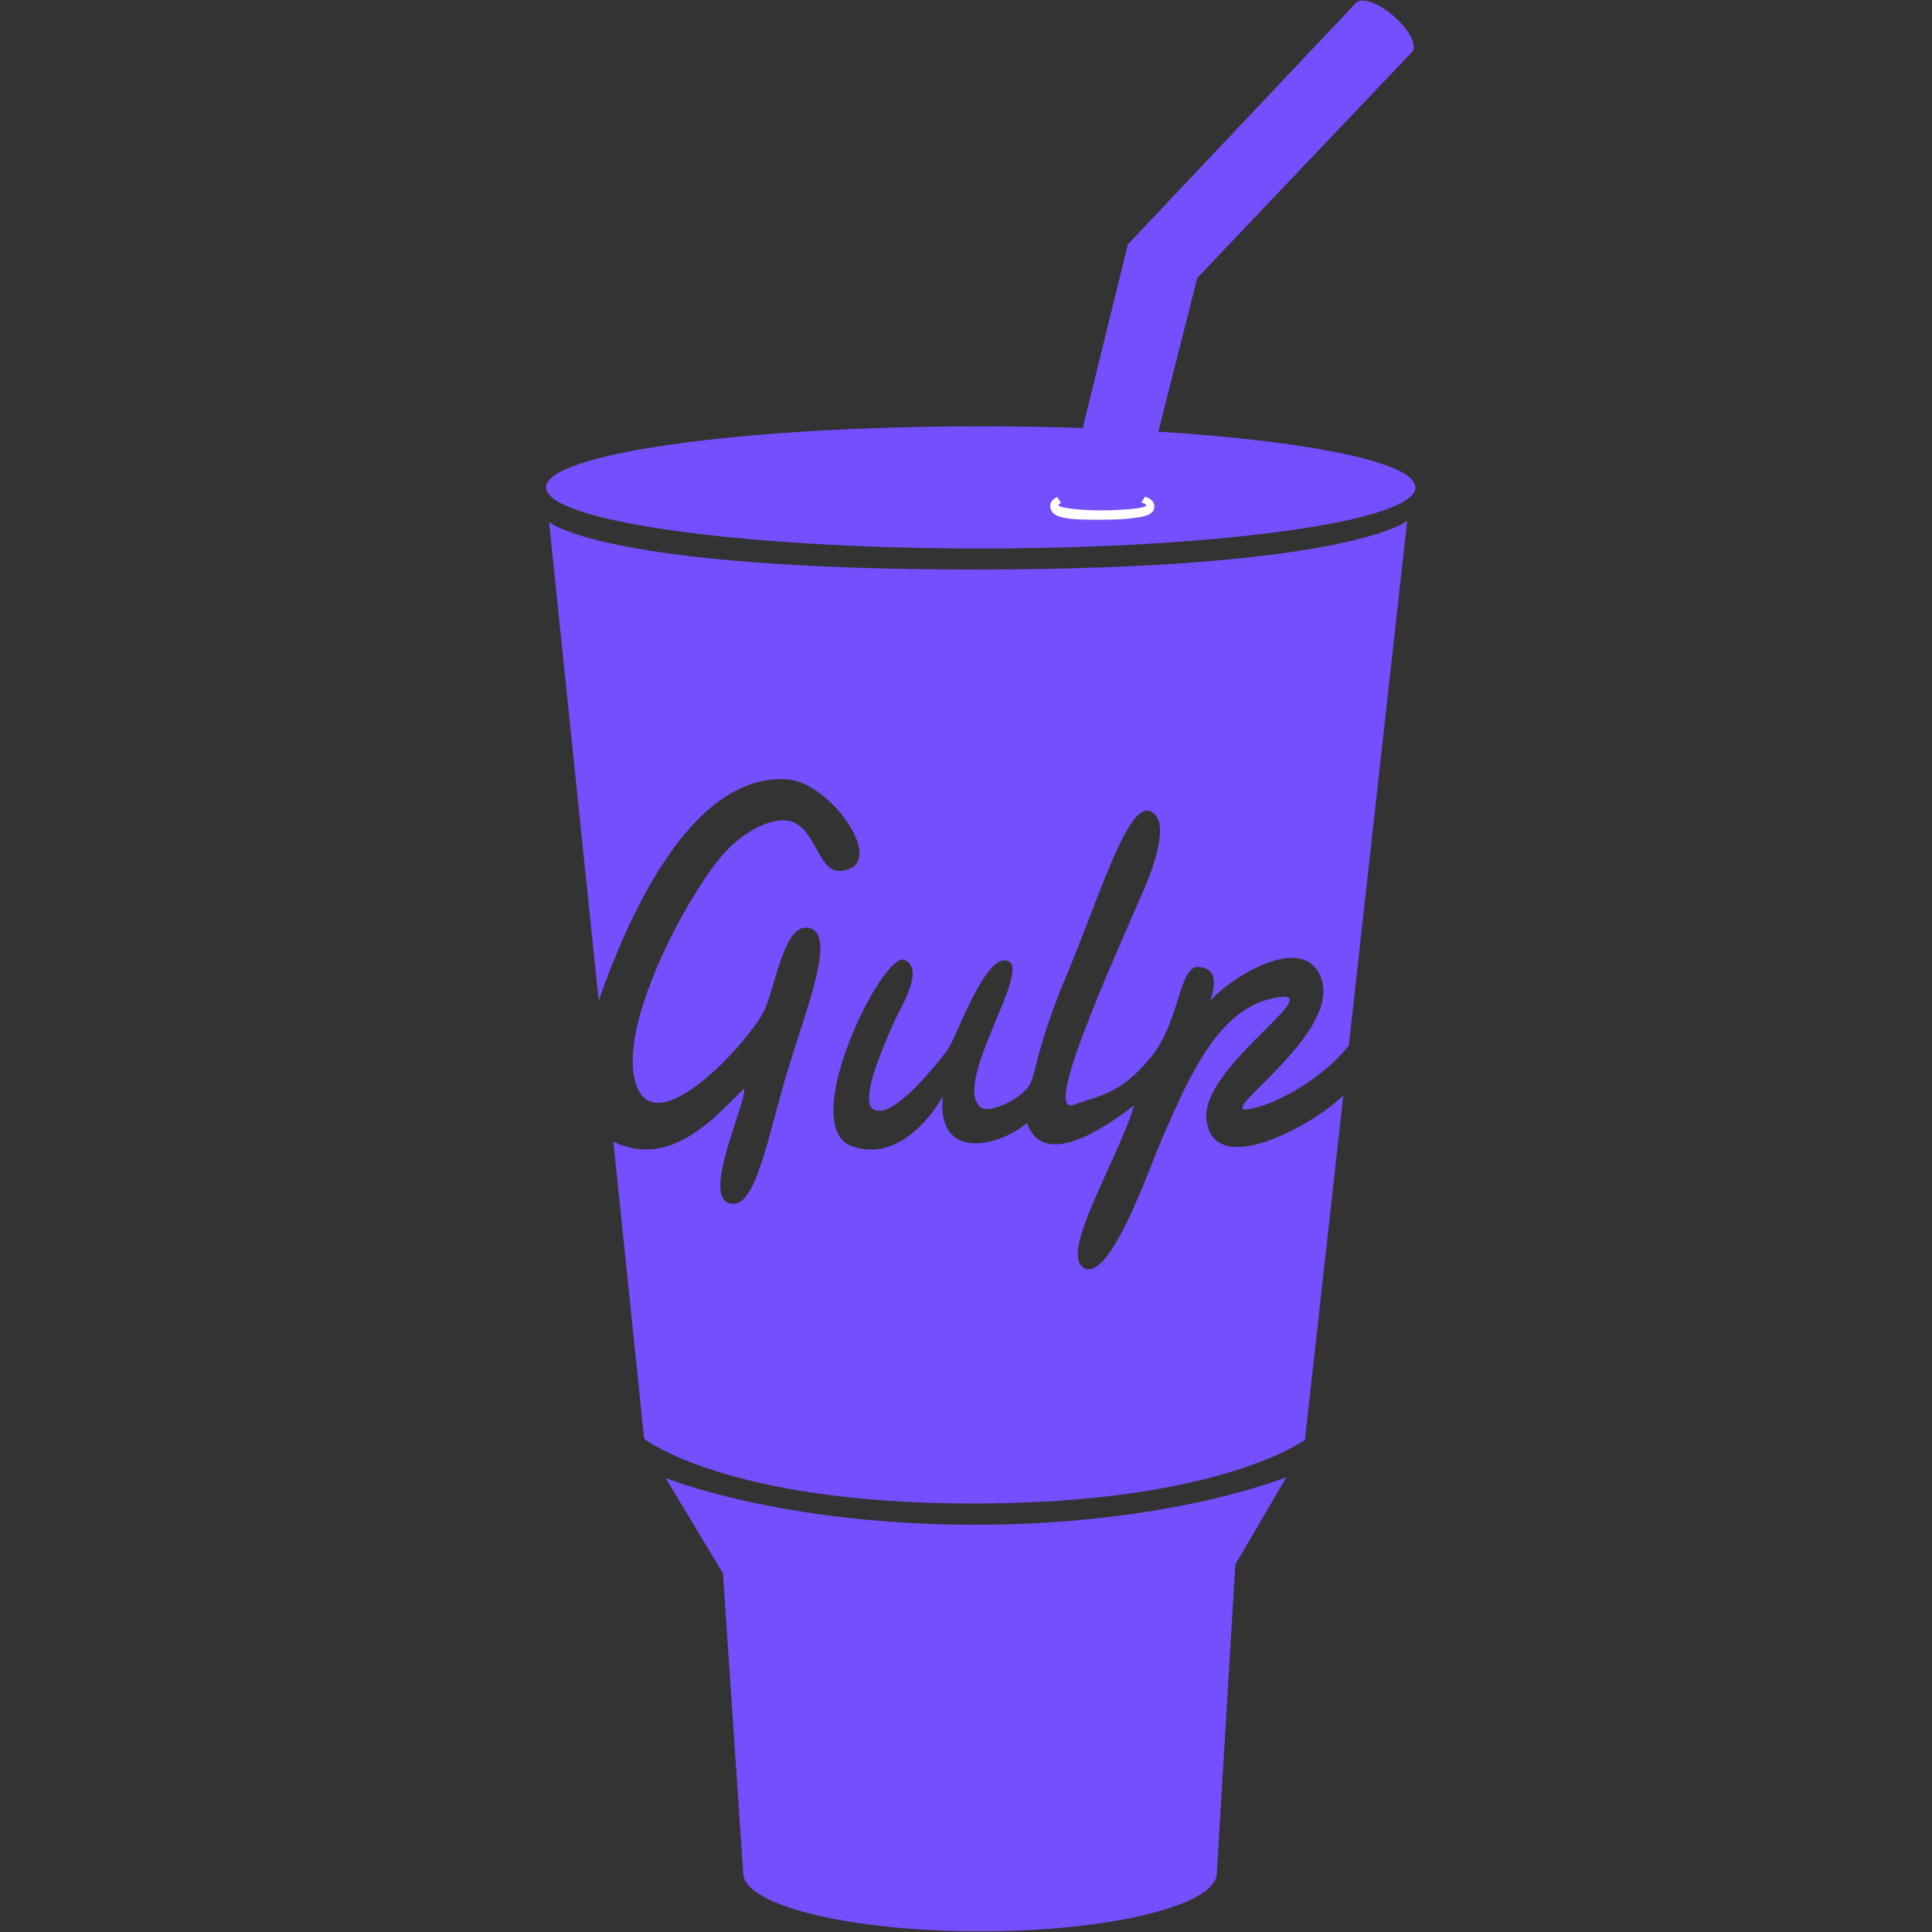
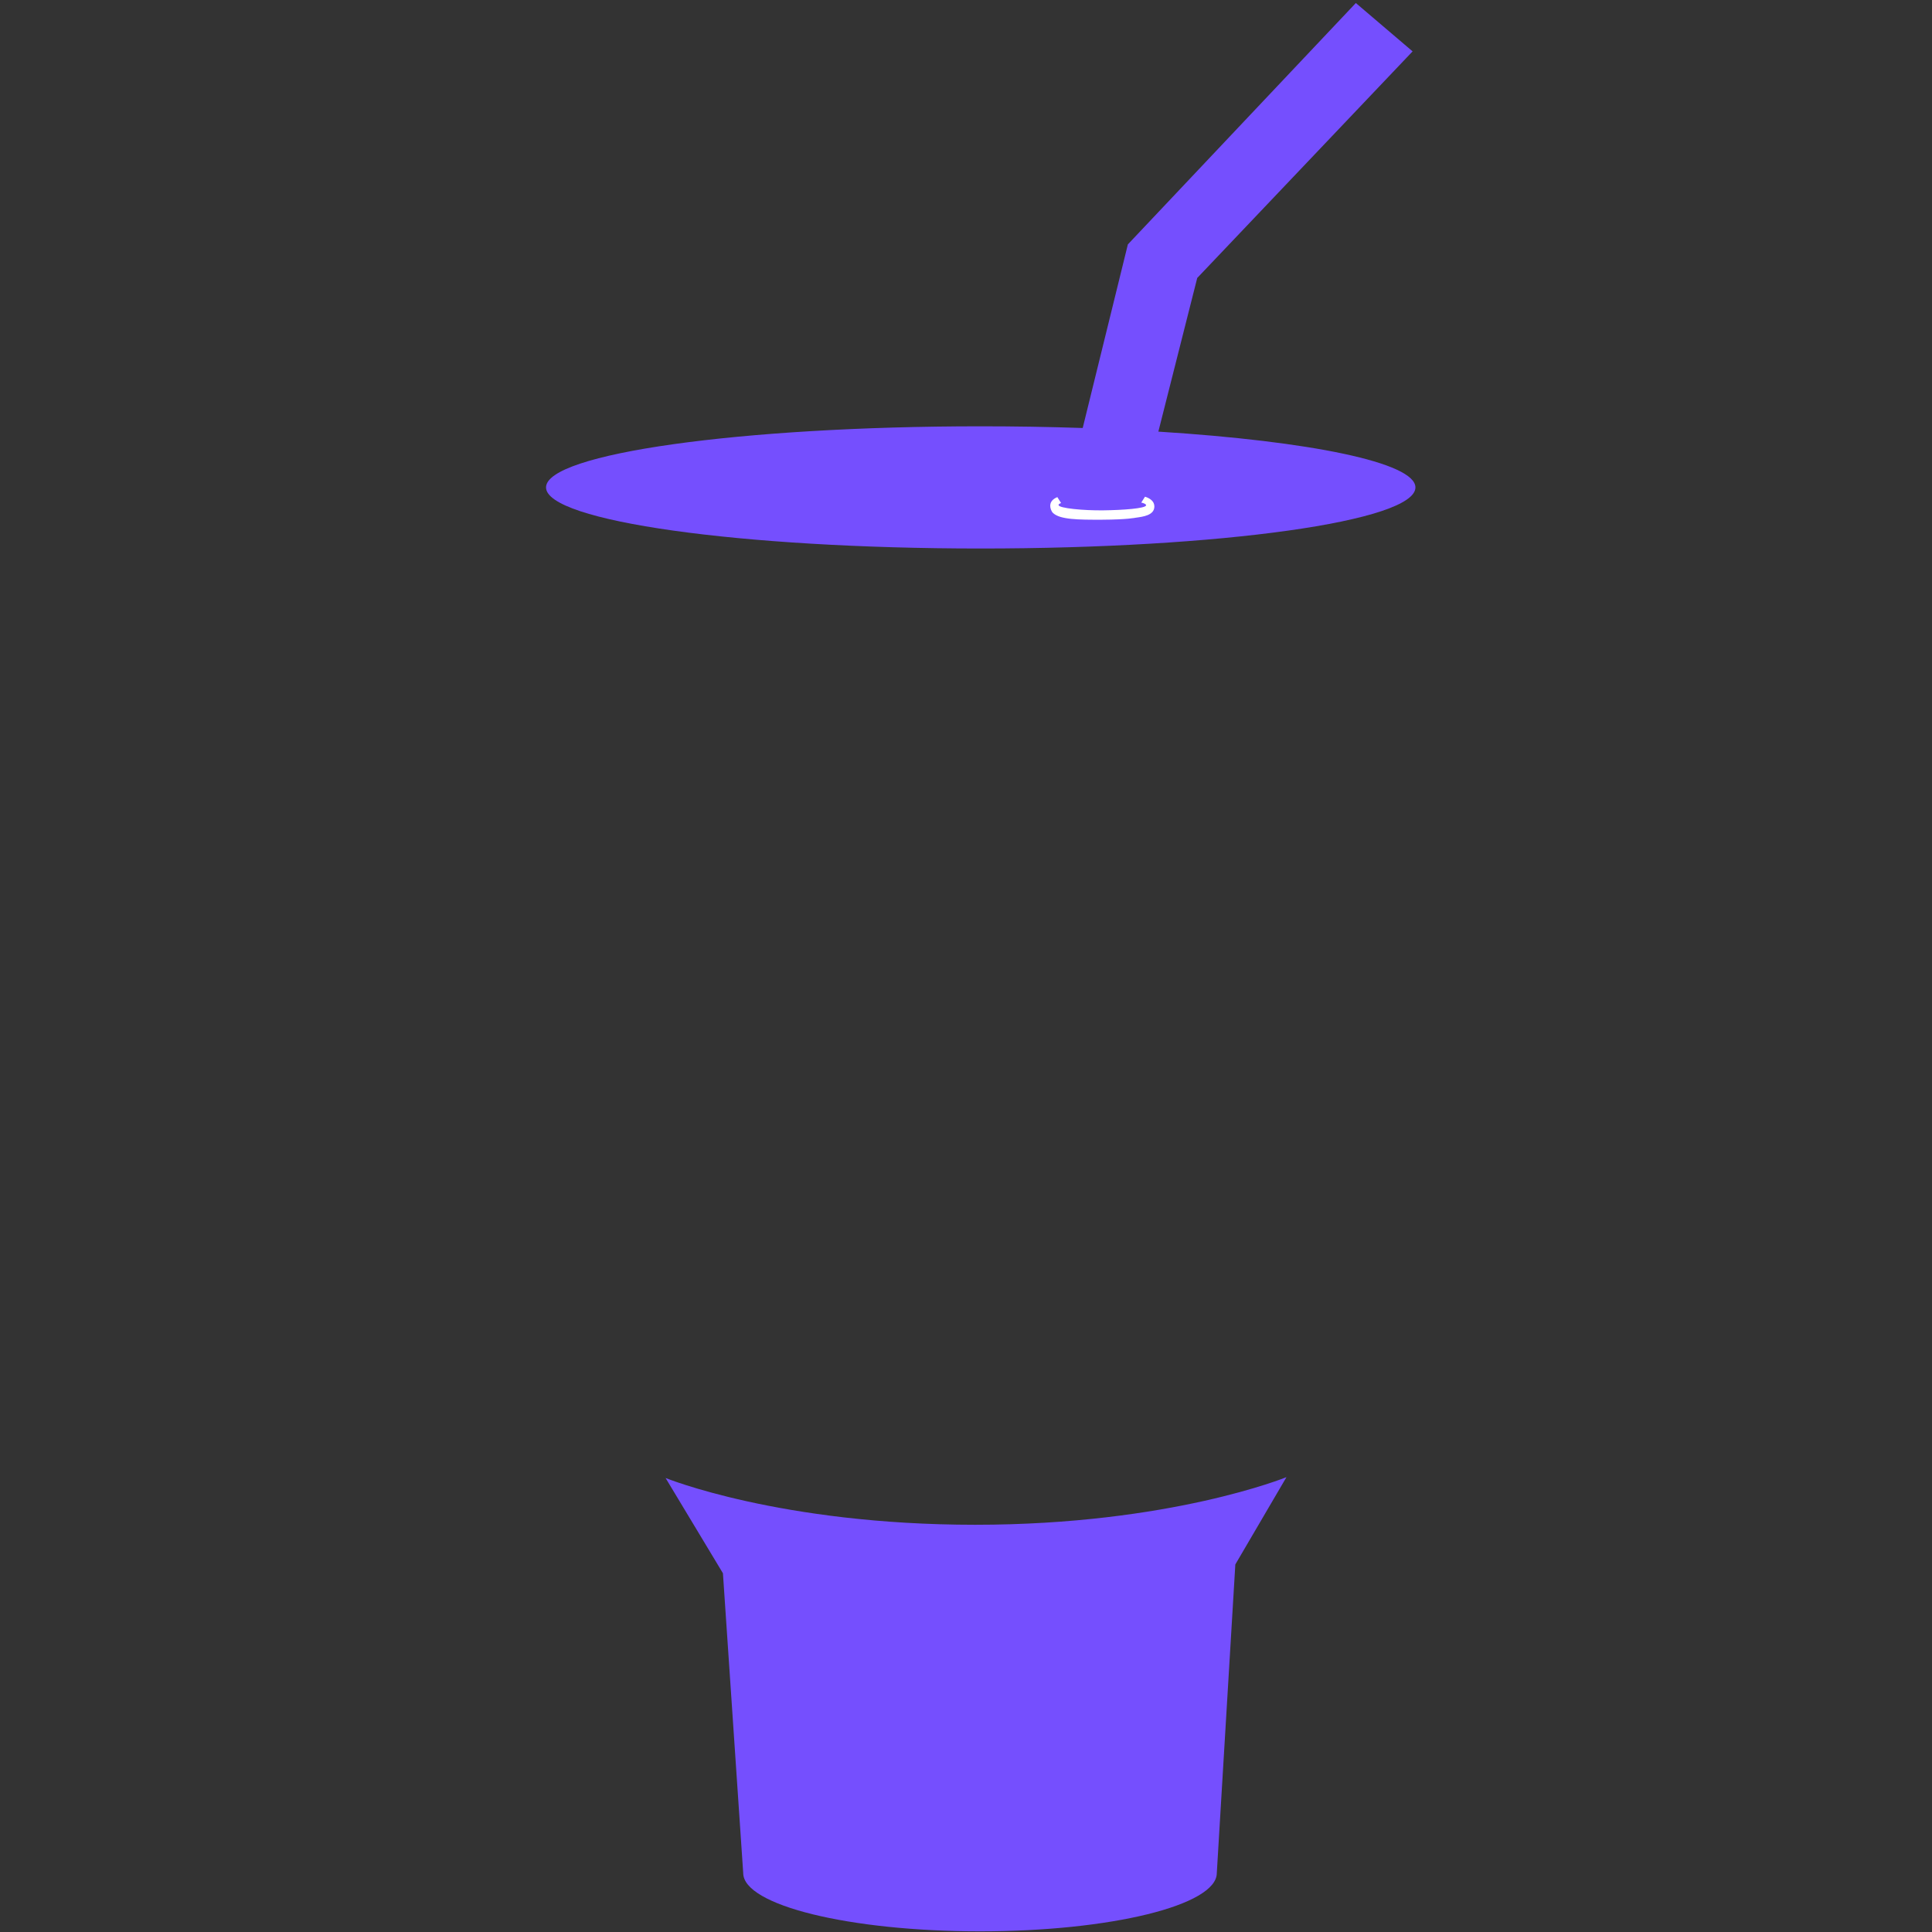
<svg xmlns="http://www.w3.org/2000/svg" width="32" height="32" viewBox="0 0 32 32" fill="none">
  <rect x="0" y="0" width="32" height="32" fill="#333333" stroke="none" />
  <g clip-path="url(#clip0_7568_245)">
    <path d="M20.154 31.024L20.461 25.912L21.308 24.466C21.308 24.466 19.38 25.255 16.152 25.255C12.923 25.255 11.024 24.48 11.024 24.48L11.974 26.058L12.31 31.024C12.31 31.557 14.066 31.989 16.232 31.989C18.398 31.989 20.154 31.557 20.154 31.024V31.024ZM19.186 7.149L19.83 4.604L23.397 0.851L22.457 0.05L18.681 4.048L17.933 7.089C17.37 7.07 16.807 7.061 16.244 7.061C12.268 7.061 9.044 7.514 9.044 8.073C9.044 8.632 12.268 9.085 16.244 9.085C20.221 9.085 23.444 8.632 23.444 8.073C23.444 7.662 21.696 7.307 19.186 7.149" fill="#754FFE" />
    <path d="M18.811 8.575C18.811 8.575 18.672 8.606 18.262 8.608C17.851 8.61 17.56 8.605 17.444 8.499C17.412 8.471 17.395 8.415 17.395 8.377C17.396 8.304 17.447 8.261 17.513 8.234L17.575 8.332C17.548 8.341 17.533 8.352 17.533 8.364C17.532 8.419 17.952 8.457 18.273 8.453C18.595 8.449 18.983 8.422 18.983 8.368C18.983 8.352 18.954 8.336 18.903 8.324L18.965 8.227C19.048 8.253 19.12 8.303 19.12 8.389C19.119 8.536 18.933 8.558 18.811 8.575" fill="white" />
-     <path d="M23.389 0.859C23.479 0.755 23.343 0.49 23.085 0.267C22.828 0.044 22.546 -0.053 22.456 0.051C22.366 0.154 22.503 0.419 22.76 0.642C23.018 0.865 23.299 0.962 23.389 0.859ZM19.982 18.537C19.898 17.723 21.761 16.546 21.283 16.508C20.253 16.567 19.741 17.714 19.223 18.916C19.033 19.357 18.384 21.235 17.958 21.004C17.532 20.773 18.51 19.228 18.784 18.311C18.468 18.543 17.308 19.444 17.009 18.6C16.528 19.008 15.501 19.229 15.617 18.157C15.362 18.61 14.788 19.242 14.099 18.979C13.195 18.634 14.623 15.753 14.978 15.899C15.334 16.044 14.907 16.7 14.795 16.955C14.549 17.516 14.265 18.221 14.455 18.366C14.78 18.613 15.665 17.43 15.684 17.404C15.85 17.185 16.321 15.755 16.701 15.919C17.081 16.084 15.753 17.972 16.25 18.347C16.35 18.422 16.76 18.3 17.009 18.03C17.17 17.856 17.115 17.47 17.652 16.188C18.19 14.906 18.669 13.31 19.037 13.432C19.406 13.553 19.102 14.372 18.97 14.678C18.349 16.111 17.276 18.479 17.782 18.3C18.288 18.121 18.552 18.11 19.047 17.53C19.543 16.951 19.52 15.995 19.85 16.016C20.181 16.036 20.125 16.342 20.045 16.576C20.37 16.203 21.586 15.42 21.88 16.196C22.227 17.115 20.14 18.442 20.661 18.374C21.168 18.308 21.99 17.787 22.341 17.314L23.307 8.628C23.307 8.628 22.335 9.433 16.15 9.433C9.965 9.433 9.094 8.645 9.094 8.645L9.916 16.573C10.353 15.332 11.39 12.822 13.024 12.907C13.767 12.945 14.759 14.376 13.909 14.425C13.55 14.445 13.513 13.71 13.087 13.602C12.78 13.524 12.351 13.774 12.075 14.045C11.523 14.585 10.337 16.715 10.493 17.777C10.693 19.131 12.362 17.307 12.644 16.765C12.843 16.384 12.977 15.253 13.412 15.372C13.847 15.491 13.374 16.657 13.059 17.689C12.705 18.847 12.519 20.069 12.075 19.928C11.631 19.788 12.354 18.293 12.328 18.03C11.911 18.416 11.142 19.39 10.159 18.908L10.669 23.831C10.669 23.831 12.027 24.903 16.117 24.903C20.206 24.903 21.614 23.848 21.614 23.848L22.249 18.145C21.73 18.651 20.087 19.548 19.982 18.537" fill="#754FFE" />
  </g>
  <defs>
    <clipPath id="clip0_7568_245">
      <rect width="14.477" height="32" fill="white" transform="translate(9)" />
    </clipPath>
  </defs>
</svg>